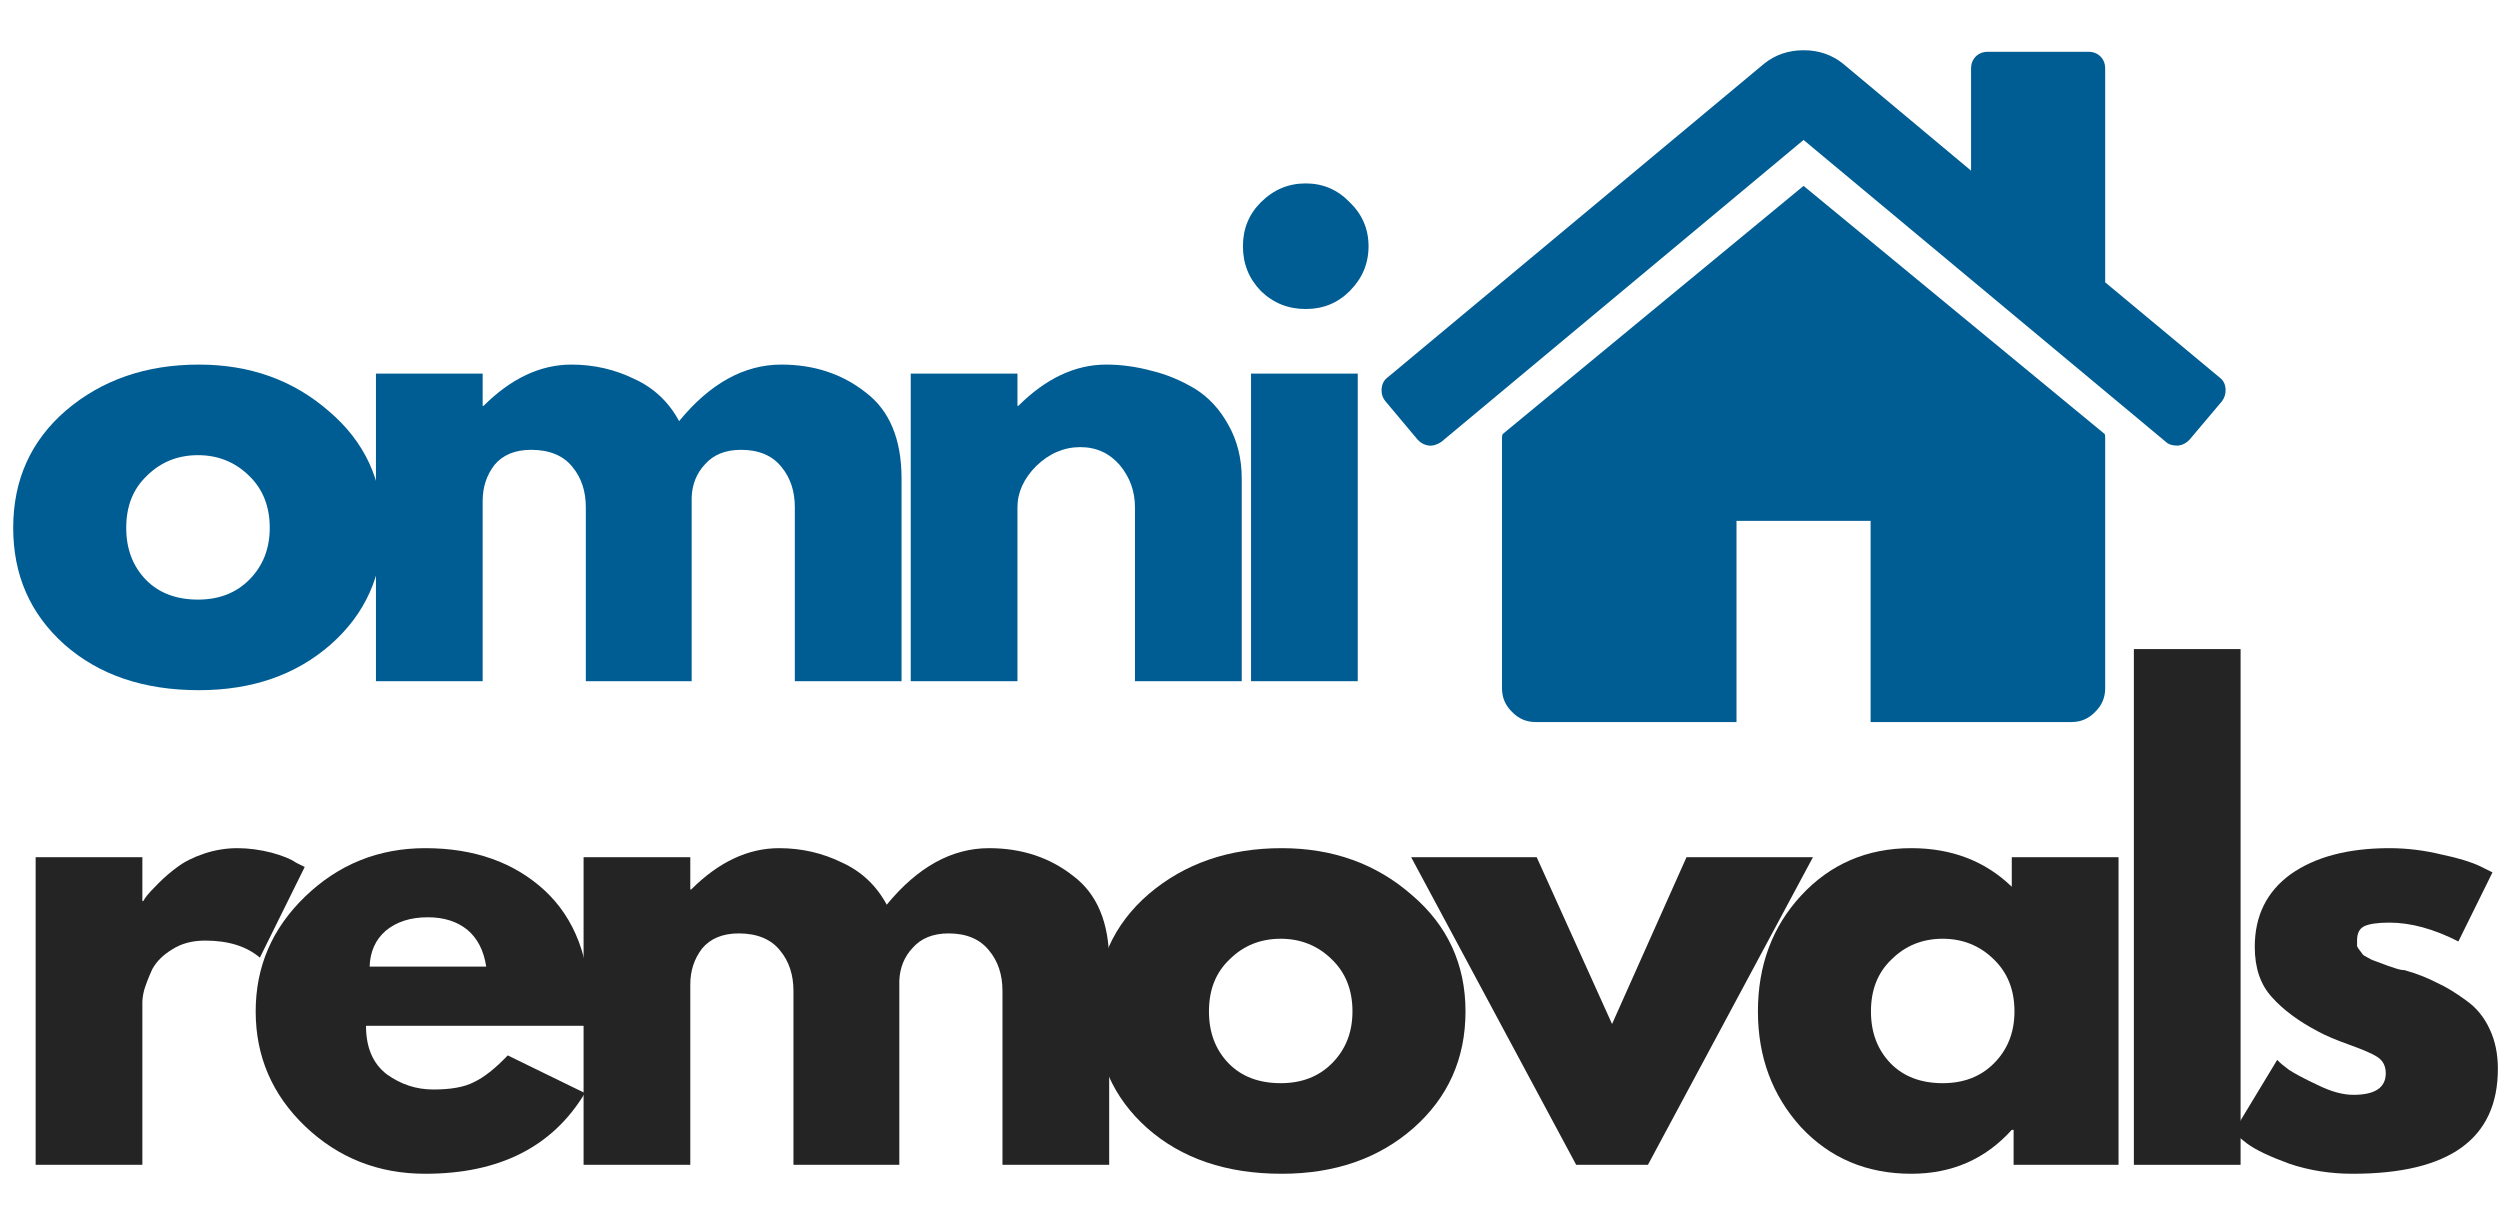
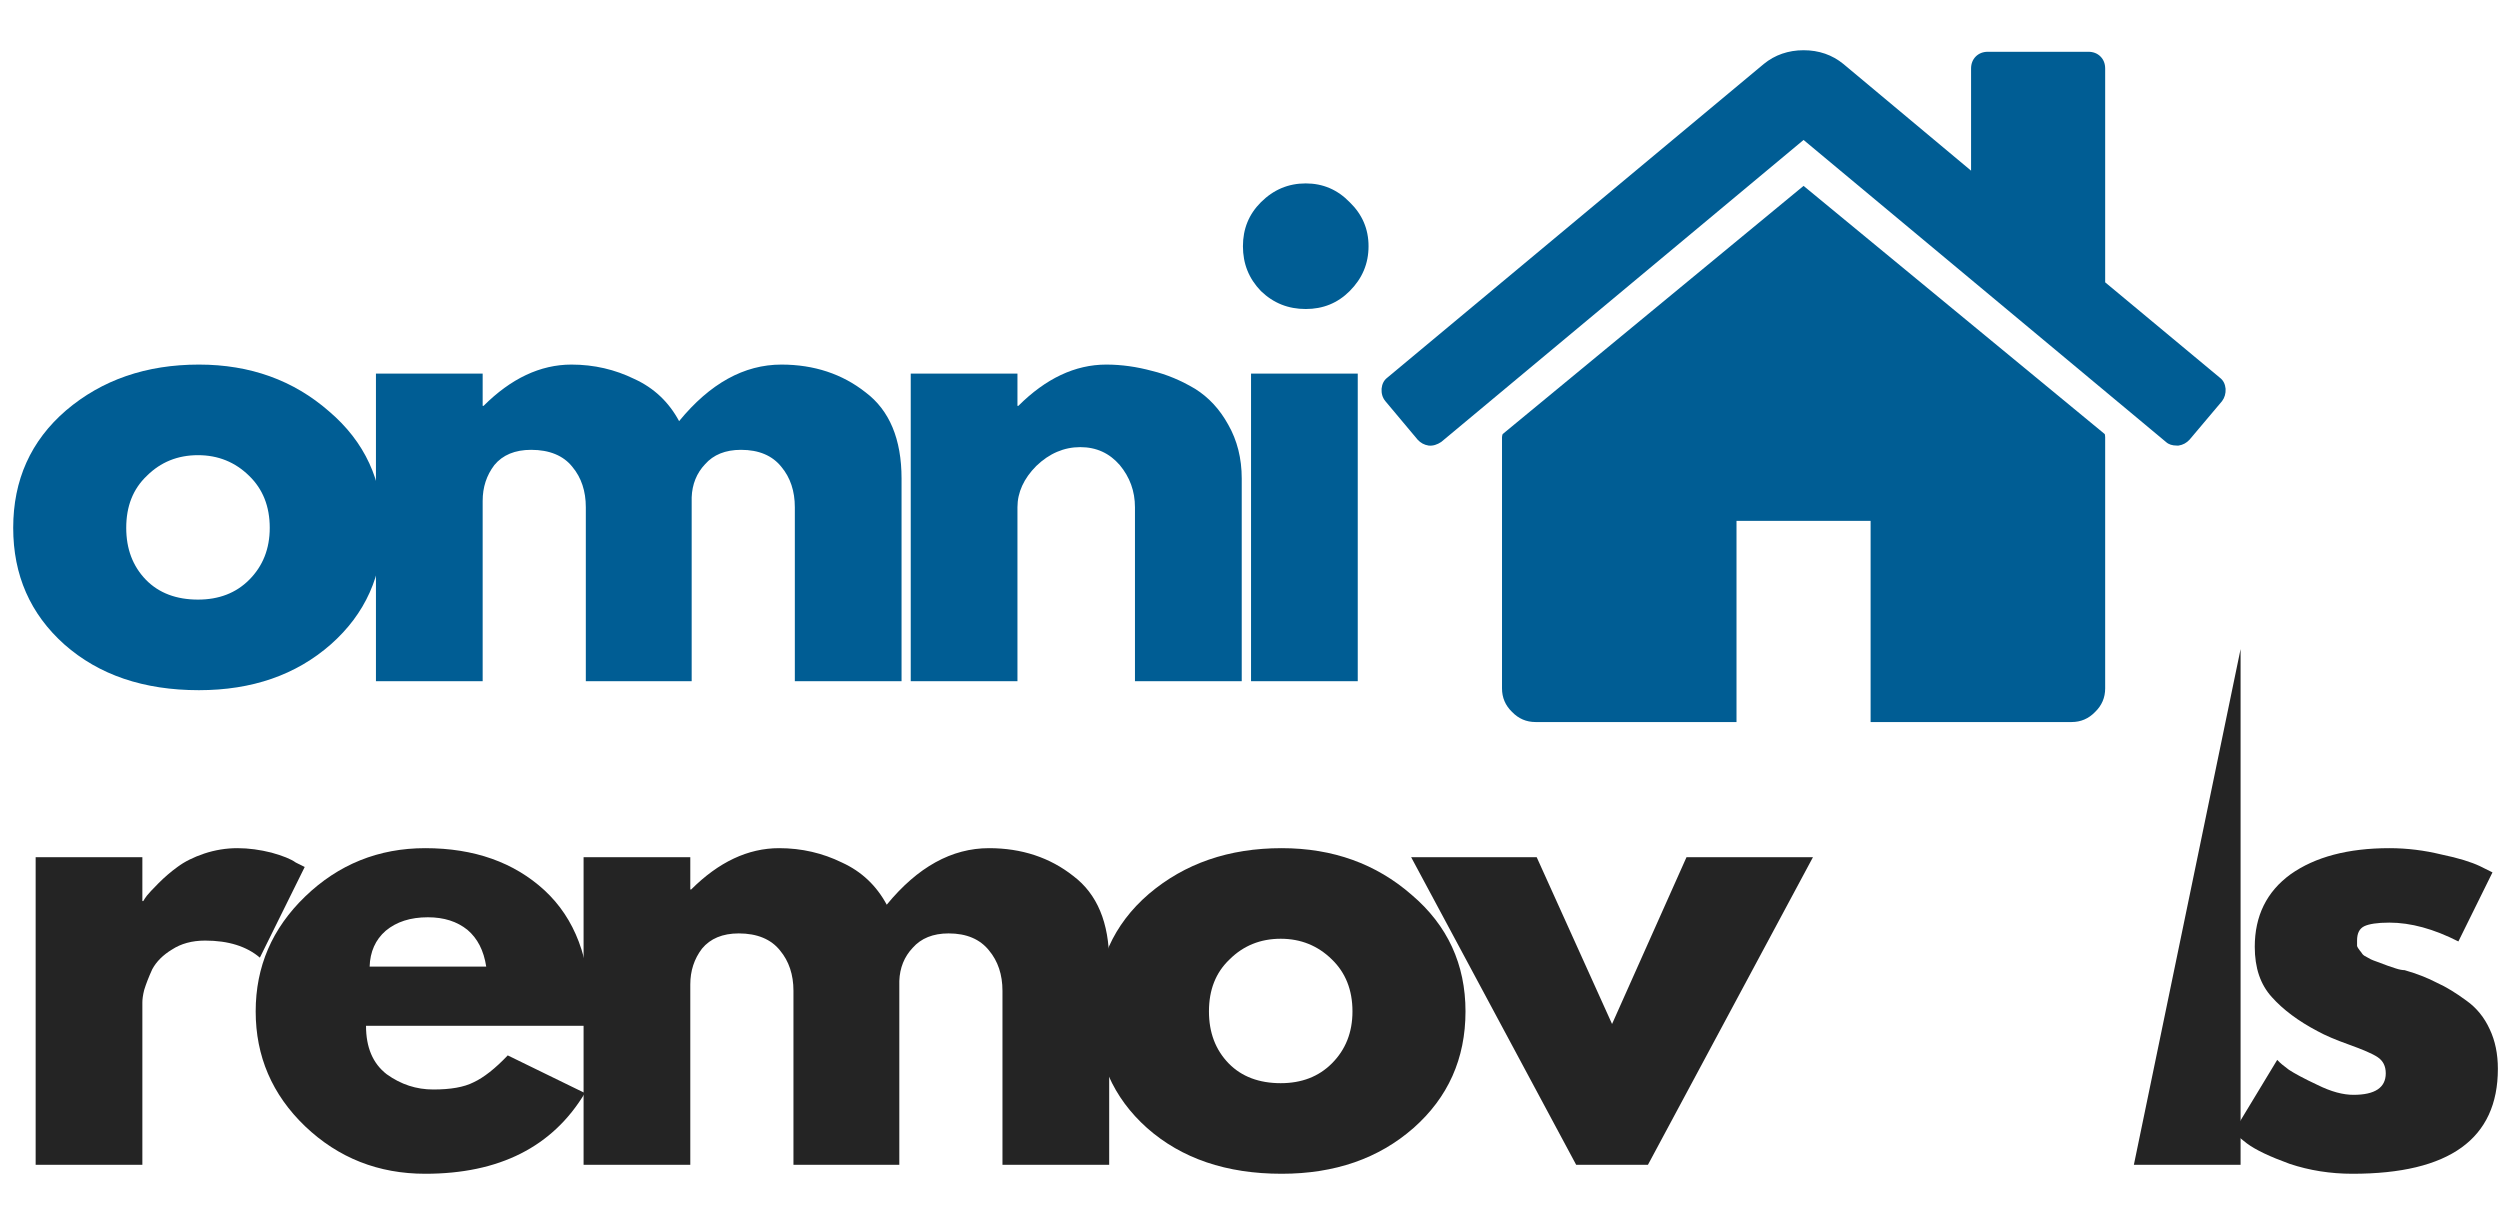
<svg xmlns="http://www.w3.org/2000/svg" zoomAndPan="magnify" preserveAspectRatio="xMidYMid meet" version="1.0" viewBox="0.73 3 43.55 21">
  <defs>
    <g />
    <clipPath id="88e94af1c0">
      <path d="M 24.797 3 L 39.5 3 L 39.5 11 L 24.797 11 Z M 24.797 3 " clip-rule="nonzero" />
    </clipPath>
    <clipPath id="44baf7b1a2">
      <path d="M 0.727 9 L 8 9 L 8 16 L 0.727 16 Z M 0.727 9 " clip-rule="nonzero" />
    </clipPath>
    <clipPath id="9b2ebe9f02">
      <path d="M 39 17 L 44.273 17 L 44.273 24 L 39 24 Z M 39 17 " clip-rule="nonzero" />
    </clipPath>
  </defs>
  <path fill="#005d94" d="M 32.148 6.238 L 26.906 10.562 C 26.906 10.566 26.902 10.578 26.898 10.59 C 26.898 10.602 26.895 10.609 26.895 10.617 L 26.895 14.992 C 26.895 15.152 26.953 15.289 27.07 15.402 C 27.184 15.52 27.32 15.578 27.48 15.578 L 30.98 15.578 L 30.98 12.074 L 33.316 12.074 L 33.316 15.578 L 36.816 15.578 C 36.977 15.578 37.113 15.52 37.227 15.402 C 37.344 15.289 37.402 15.152 37.402 14.992 L 37.402 10.617 C 37.402 10.594 37.398 10.574 37.395 10.562 Z M 32.148 6.238 " fill-opacity="1" fill-rule="nonzero" />
  <g clip-path="url(#88e94af1c0)">
    <path fill="#005d94" d="M 39.398 9.578 L 37.402 7.918 L 37.402 4.195 C 37.402 4.109 37.375 4.039 37.32 3.984 C 37.266 3.93 37.195 3.902 37.109 3.902 L 35.359 3.902 C 35.273 3.902 35.203 3.93 35.148 3.984 C 35.094 4.039 35.066 4.109 35.066 4.195 L 35.066 5.973 L 32.84 4.113 C 32.648 3.957 32.418 3.875 32.148 3.875 C 31.883 3.875 31.648 3.957 31.457 4.113 L 24.898 9.578 C 24.836 9.625 24.805 9.691 24.797 9.773 C 24.793 9.855 24.812 9.926 24.863 9.988 L 25.426 10.66 C 25.477 10.715 25.539 10.75 25.617 10.762 C 25.691 10.77 25.766 10.746 25.836 10.699 L 32.148 5.438 L 38.461 10.699 C 38.508 10.742 38.57 10.762 38.652 10.762 L 38.68 10.762 C 38.758 10.75 38.82 10.715 38.871 10.66 L 39.438 9.988 C 39.484 9.926 39.504 9.855 39.5 9.773 C 39.492 9.691 39.461 9.625 39.398 9.578 Z M 39.398 9.578 " fill-opacity="1" fill-rule="nonzero" />
  </g>
  <g clip-path="url(#44baf7b1a2)">
    <g fill="#005d94" fill-opacity="1">
      <g transform="translate(0.726, 14.867)">
        <g>
          <path d="M 1.125 -0.641 C 0.531 -1.172 0.234 -1.848 0.234 -2.672 C 0.234 -3.504 0.539 -4.188 1.156 -4.719 C 1.781 -5.25 2.551 -5.516 3.469 -5.516 C 4.363 -5.516 5.117 -5.242 5.734 -4.703 C 6.359 -4.172 6.672 -3.492 6.672 -2.672 C 6.672 -1.848 6.367 -1.172 5.766 -0.641 C 5.16 -0.109 4.395 0.156 3.469 0.156 C 2.508 0.156 1.727 -0.109 1.125 -0.641 Z M 2.562 -3.578 C 2.32 -3.348 2.203 -3.047 2.203 -2.672 C 2.203 -2.305 2.316 -2.004 2.547 -1.766 C 2.773 -1.535 3.078 -1.422 3.453 -1.422 C 3.816 -1.422 4.113 -1.535 4.344 -1.766 C 4.582 -2.004 4.703 -2.305 4.703 -2.672 C 4.703 -3.047 4.582 -3.348 4.344 -3.578 C 4.102 -3.816 3.805 -3.938 3.453 -3.938 C 3.098 -3.938 2.801 -3.816 2.562 -3.578 Z M 2.562 -3.578 " />
        </g>
      </g>
    </g>
  </g>
  <g fill="#005d94" fill-opacity="1">
    <g transform="translate(6.654, 14.867)">
      <g>
        <path d="M 0.625 0 L 0.625 -5.359 L 2.484 -5.359 L 2.484 -4.797 L 2.5 -4.797 C 2.977 -5.273 3.488 -5.516 4.031 -5.516 C 4.426 -5.516 4.789 -5.43 5.125 -5.266 C 5.469 -5.109 5.727 -4.863 5.906 -4.531 C 6.445 -5.188 7.039 -5.516 7.688 -5.516 C 8.258 -5.516 8.75 -5.352 9.156 -5.031 C 9.57 -4.719 9.781 -4.219 9.781 -3.531 L 9.781 0 L 7.922 0 L 7.922 -3.031 C 7.922 -3.312 7.844 -3.547 7.688 -3.734 C 7.531 -3.93 7.297 -4.031 6.984 -4.031 C 6.711 -4.031 6.504 -3.945 6.359 -3.781 C 6.211 -3.625 6.133 -3.43 6.125 -3.203 L 6.125 0 L 4.281 0 L 4.281 -3.031 C 4.281 -3.312 4.203 -3.547 4.047 -3.734 C 3.891 -3.93 3.648 -4.031 3.328 -4.031 C 3.047 -4.031 2.832 -3.941 2.688 -3.766 C 2.551 -3.586 2.484 -3.379 2.484 -3.141 L 2.484 0 Z M 0.625 0 " />
      </g>
    </g>
  </g>
  <g fill="#005d94" fill-opacity="1">
    <g transform="translate(15.97, 14.867)">
      <g>
        <path d="M 0.625 0 L 0.625 -5.359 L 2.484 -5.359 L 2.484 -4.797 L 2.5 -4.797 C 2.977 -5.273 3.488 -5.516 4.031 -5.516 C 4.301 -5.516 4.566 -5.477 4.828 -5.406 C 5.086 -5.344 5.336 -5.238 5.578 -5.094 C 5.816 -4.945 6.008 -4.738 6.156 -4.469 C 6.312 -4.195 6.391 -3.883 6.391 -3.531 L 6.391 0 L 4.531 0 L 4.531 -3.031 C 4.531 -3.312 4.441 -3.555 4.266 -3.766 C 4.086 -3.973 3.859 -4.078 3.578 -4.078 C 3.297 -4.078 3.039 -3.969 2.812 -3.75 C 2.594 -3.531 2.484 -3.289 2.484 -3.031 L 2.484 0 Z M 0.625 0 " />
      </g>
    </g>
  </g>
  <g fill="#005d94" fill-opacity="1">
    <g transform="translate(21.898, 14.867)">
      <g>
        <path d="M 0.797 -8.344 C 1.016 -8.562 1.273 -8.672 1.578 -8.672 C 1.879 -8.672 2.133 -8.562 2.344 -8.344 C 2.562 -8.133 2.672 -7.879 2.672 -7.578 C 2.672 -7.273 2.562 -7.016 2.344 -6.797 C 2.133 -6.586 1.879 -6.484 1.578 -6.484 C 1.273 -6.484 1.016 -6.586 0.797 -6.797 C 0.586 -7.016 0.484 -7.273 0.484 -7.578 C 0.484 -7.879 0.586 -8.133 0.797 -8.344 Z M 0.625 -5.359 L 0.625 0 L 2.484 0 L 2.484 -5.359 Z M 0.625 -5.359 " />
      </g>
    </g>
  </g>
  <g fill="#242424" fill-opacity="1">
    <g transform="translate(0.726, 23.291)">
      <g>
        <path d="M 0.625 0 L 0.625 -5.359 L 2.484 -5.359 L 2.484 -4.594 L 2.5 -4.594 C 2.508 -4.613 2.531 -4.645 2.562 -4.688 C 2.594 -4.727 2.66 -4.801 2.766 -4.906 C 2.867 -5.008 2.977 -5.102 3.094 -5.188 C 3.219 -5.281 3.375 -5.359 3.562 -5.422 C 3.75 -5.484 3.941 -5.516 4.141 -5.516 C 4.336 -5.516 4.535 -5.488 4.734 -5.438 C 4.93 -5.383 5.07 -5.328 5.156 -5.266 L 5.312 -5.188 L 4.531 -3.609 C 4.301 -3.805 3.984 -3.906 3.578 -3.906 C 3.348 -3.906 3.156 -3.852 3 -3.75 C 2.844 -3.656 2.727 -3.539 2.656 -3.406 C 2.594 -3.27 2.547 -3.148 2.516 -3.047 C 2.492 -2.953 2.484 -2.879 2.484 -2.828 L 2.484 0 Z M 0.625 0 " />
      </g>
    </g>
  </g>
  <g fill="#242424" fill-opacity="1">
    <g transform="translate(4.95, 23.291)">
      <g>
        <path d="M 6.047 -2.422 L 2.156 -2.422 C 2.156 -2.047 2.273 -1.766 2.516 -1.578 C 2.766 -1.398 3.035 -1.312 3.328 -1.312 C 3.629 -1.312 3.863 -1.352 4.031 -1.438 C 4.207 -1.52 4.406 -1.676 4.625 -1.906 L 5.969 -1.25 C 5.406 -0.312 4.477 0.156 3.188 0.156 C 2.375 0.156 1.676 -0.117 1.094 -0.672 C 0.52 -1.223 0.234 -1.891 0.234 -2.672 C 0.234 -3.453 0.52 -4.117 1.094 -4.672 C 1.676 -5.234 2.375 -5.516 3.188 -5.516 C 4.039 -5.516 4.734 -5.27 5.266 -4.781 C 5.797 -4.289 6.062 -3.586 6.062 -2.672 C 6.062 -2.547 6.055 -2.461 6.047 -2.422 Z M 2.219 -3.453 L 4.25 -3.453 C 4.207 -3.734 4.098 -3.945 3.922 -4.094 C 3.742 -4.238 3.516 -4.312 3.234 -4.312 C 2.93 -4.312 2.688 -4.234 2.5 -4.078 C 2.32 -3.922 2.227 -3.711 2.219 -3.453 Z M 2.219 -3.453 " />
      </g>
    </g>
  </g>
  <g fill="#242424" fill-opacity="1">
    <g transform="translate(10.271, 23.291)">
      <g>
        <path d="M 0.625 0 L 0.625 -5.359 L 2.484 -5.359 L 2.484 -4.797 L 2.5 -4.797 C 2.977 -5.273 3.488 -5.516 4.031 -5.516 C 4.426 -5.516 4.789 -5.43 5.125 -5.266 C 5.469 -5.109 5.727 -4.863 5.906 -4.531 C 6.445 -5.188 7.039 -5.516 7.688 -5.516 C 8.258 -5.516 8.75 -5.352 9.156 -5.031 C 9.57 -4.719 9.781 -4.219 9.781 -3.531 L 9.781 0 L 7.922 0 L 7.922 -3.031 C 7.922 -3.312 7.844 -3.547 7.688 -3.734 C 7.531 -3.93 7.297 -4.031 6.984 -4.031 C 6.711 -4.031 6.504 -3.945 6.359 -3.781 C 6.211 -3.625 6.133 -3.43 6.125 -3.203 L 6.125 0 L 4.281 0 L 4.281 -3.031 C 4.281 -3.312 4.203 -3.547 4.047 -3.734 C 3.891 -3.93 3.648 -4.031 3.328 -4.031 C 3.047 -4.031 2.832 -3.941 2.688 -3.766 C 2.551 -3.586 2.484 -3.379 2.484 -3.141 L 2.484 0 Z M 0.625 0 " />
      </g>
    </g>
  </g>
  <g fill="#242424" fill-opacity="1">
    <g transform="translate(19.587, 23.291)">
      <g>
        <path d="M 1.125 -0.641 C 0.531 -1.172 0.234 -1.848 0.234 -2.672 C 0.234 -3.504 0.539 -4.188 1.156 -4.719 C 1.781 -5.25 2.551 -5.516 3.469 -5.516 C 4.363 -5.516 5.117 -5.242 5.734 -4.703 C 6.359 -4.172 6.672 -3.492 6.672 -2.672 C 6.672 -1.848 6.367 -1.172 5.766 -0.641 C 5.16 -0.109 4.395 0.156 3.469 0.156 C 2.508 0.156 1.727 -0.109 1.125 -0.641 Z M 2.562 -3.578 C 2.32 -3.348 2.203 -3.047 2.203 -2.672 C 2.203 -2.305 2.316 -2.004 2.547 -1.766 C 2.773 -1.535 3.078 -1.422 3.453 -1.422 C 3.816 -1.422 4.113 -1.535 4.344 -1.766 C 4.582 -2.004 4.703 -2.305 4.703 -2.672 C 4.703 -3.047 4.582 -3.348 4.344 -3.578 C 4.102 -3.816 3.805 -3.938 3.453 -3.938 C 3.098 -3.938 2.801 -3.816 2.562 -3.578 Z M 2.562 -3.578 " />
      </g>
    </g>
  </g>
  <g fill="#242424" fill-opacity="1">
    <g transform="translate(25.515, 23.291)">
      <g>
        <path d="M 1.984 -5.359 L 3.297 -2.453 L 4.594 -5.359 L 6.797 -5.359 L 3.922 0 L 2.672 0 L -0.203 -5.359 Z M 1.984 -5.359 " />
      </g>
    </g>
  </g>
  <g fill="#242424" fill-opacity="1">
    <g transform="translate(31.119, 23.291)">
      <g>
-         <path d="M 0.984 -0.656 C 0.484 -1.207 0.234 -1.879 0.234 -2.672 C 0.234 -3.473 0.484 -4.145 0.984 -4.688 C 1.492 -5.238 2.133 -5.516 2.906 -5.516 C 3.613 -5.516 4.195 -5.289 4.656 -4.844 L 4.656 -5.359 L 6.516 -5.359 L 6.516 0 L 4.688 0 L 4.688 -0.609 L 4.656 -0.609 C 4.195 -0.098 3.613 0.156 2.906 0.156 C 2.133 0.156 1.492 -0.113 0.984 -0.656 Z M 2.562 -3.578 C 2.32 -3.348 2.203 -3.047 2.203 -2.672 C 2.203 -2.305 2.316 -2.004 2.547 -1.766 C 2.773 -1.535 3.078 -1.422 3.453 -1.422 C 3.816 -1.422 4.113 -1.535 4.344 -1.766 C 4.582 -2.004 4.703 -2.305 4.703 -2.672 C 4.703 -3.047 4.582 -3.348 4.344 -3.578 C 4.102 -3.816 3.805 -3.938 3.453 -3.938 C 3.098 -3.938 2.801 -3.816 2.562 -3.578 Z M 2.562 -3.578 " />
-       </g>
+         </g>
    </g>
  </g>
  <g fill="#242424" fill-opacity="1">
    <g transform="translate(37.277, 23.291)">
      <g>
-         <path d="M 0.625 0 L 0.625 -8.984 L 2.484 -8.984 L 2.484 0 Z M 0.625 0 " />
+         <path d="M 0.625 0 L 2.484 -8.984 L 2.484 0 Z M 0.625 0 " />
      </g>
    </g>
  </g>
  <g clip-path="url(#9b2ebe9f02)">
    <g fill="#242424" fill-opacity="1">
      <g transform="translate(39.399, 23.291)">
        <g>
          <path d="M 2.953 -5.516 C 3.266 -5.516 3.566 -5.477 3.859 -5.406 C 4.16 -5.344 4.383 -5.273 4.531 -5.203 L 4.75 -5.094 L 4.156 -3.891 C 3.727 -4.109 3.328 -4.219 2.953 -4.219 C 2.742 -4.219 2.598 -4.195 2.516 -4.156 C 2.43 -4.113 2.391 -4.031 2.391 -3.906 C 2.391 -3.875 2.391 -3.844 2.391 -3.812 C 2.398 -3.789 2.414 -3.766 2.438 -3.734 C 2.457 -3.711 2.473 -3.691 2.484 -3.672 C 2.504 -3.648 2.535 -3.629 2.578 -3.609 C 2.617 -3.586 2.648 -3.57 2.672 -3.562 C 2.703 -3.551 2.742 -3.535 2.797 -3.516 C 2.859 -3.492 2.898 -3.477 2.922 -3.469 C 2.953 -3.457 3 -3.441 3.062 -3.422 C 3.133 -3.398 3.188 -3.391 3.219 -3.391 C 3.438 -3.328 3.625 -3.254 3.781 -3.172 C 3.945 -3.098 4.117 -2.992 4.297 -2.859 C 4.473 -2.734 4.609 -2.566 4.703 -2.359 C 4.797 -2.16 4.844 -1.93 4.844 -1.672 C 4.844 -0.453 4 0.156 2.312 0.156 C 1.926 0.156 1.562 0.098 1.219 -0.016 C 0.875 -0.141 0.625 -0.258 0.469 -0.375 L 0.234 -0.562 L 1 -1.828 C 1.051 -1.773 1.117 -1.719 1.203 -1.656 C 1.297 -1.594 1.461 -1.504 1.703 -1.391 C 1.941 -1.273 2.148 -1.219 2.328 -1.219 C 2.703 -1.219 2.891 -1.344 2.891 -1.594 C 2.891 -1.719 2.844 -1.812 2.75 -1.875 C 2.656 -1.938 2.488 -2.008 2.25 -2.094 C 2.02 -2.176 1.836 -2.254 1.703 -2.328 C 1.367 -2.504 1.102 -2.703 0.906 -2.922 C 0.707 -3.141 0.609 -3.43 0.609 -3.797 C 0.609 -4.336 0.816 -4.758 1.234 -5.062 C 1.66 -5.363 2.234 -5.516 2.953 -5.516 Z M 2.953 -5.516 " />
        </g>
      </g>
    </g>
  </g>
</svg>